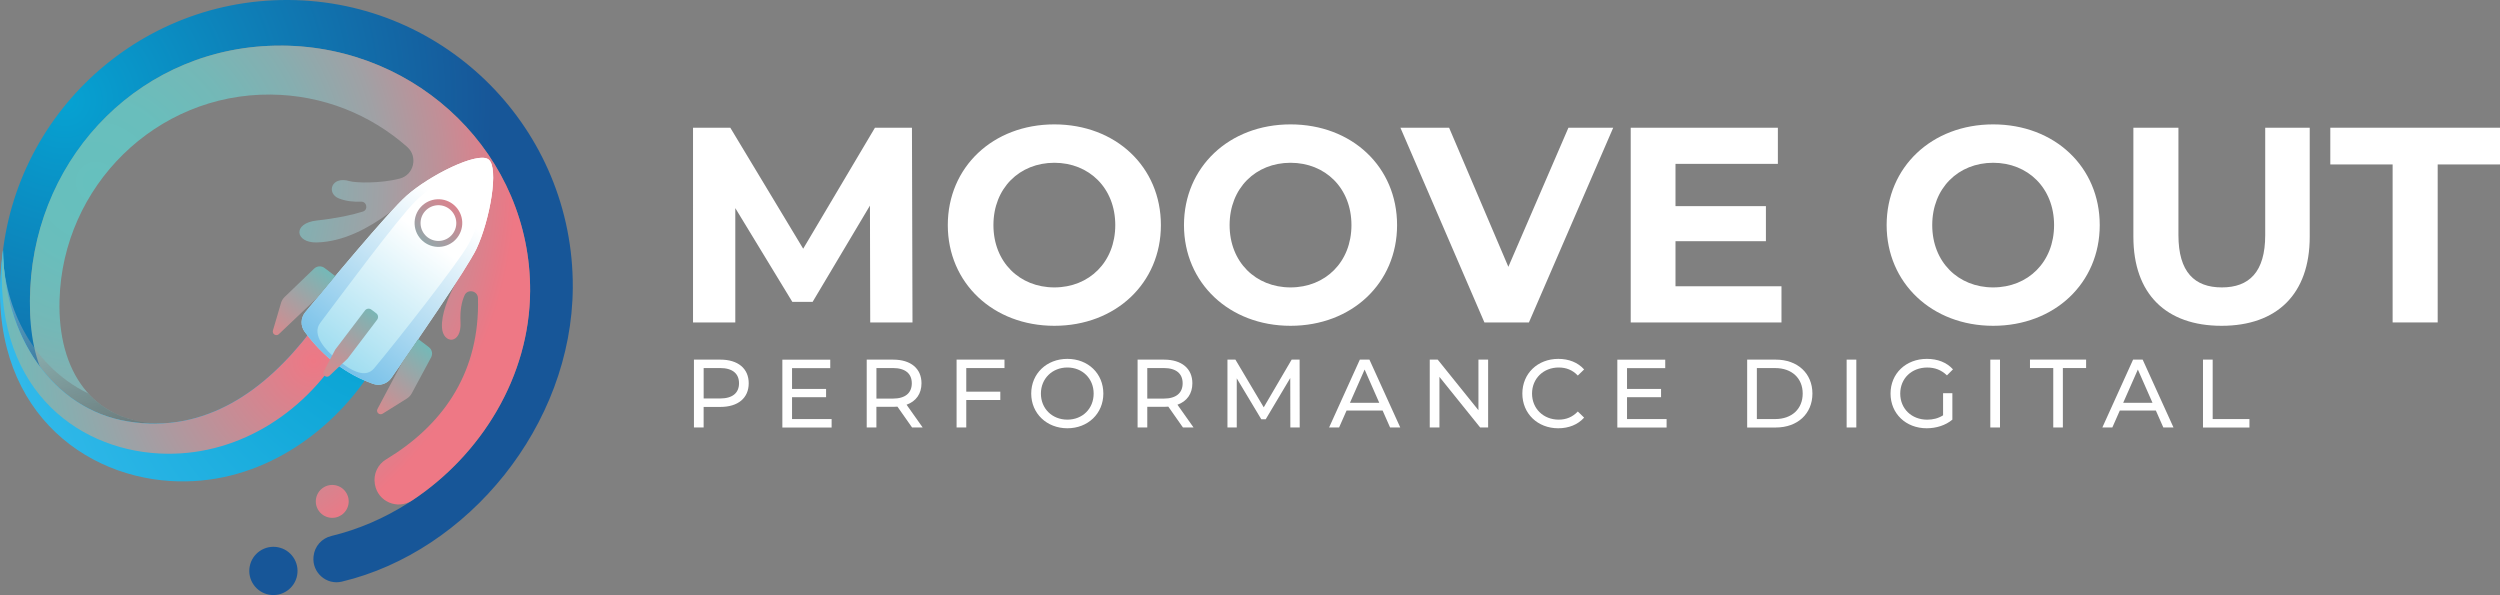
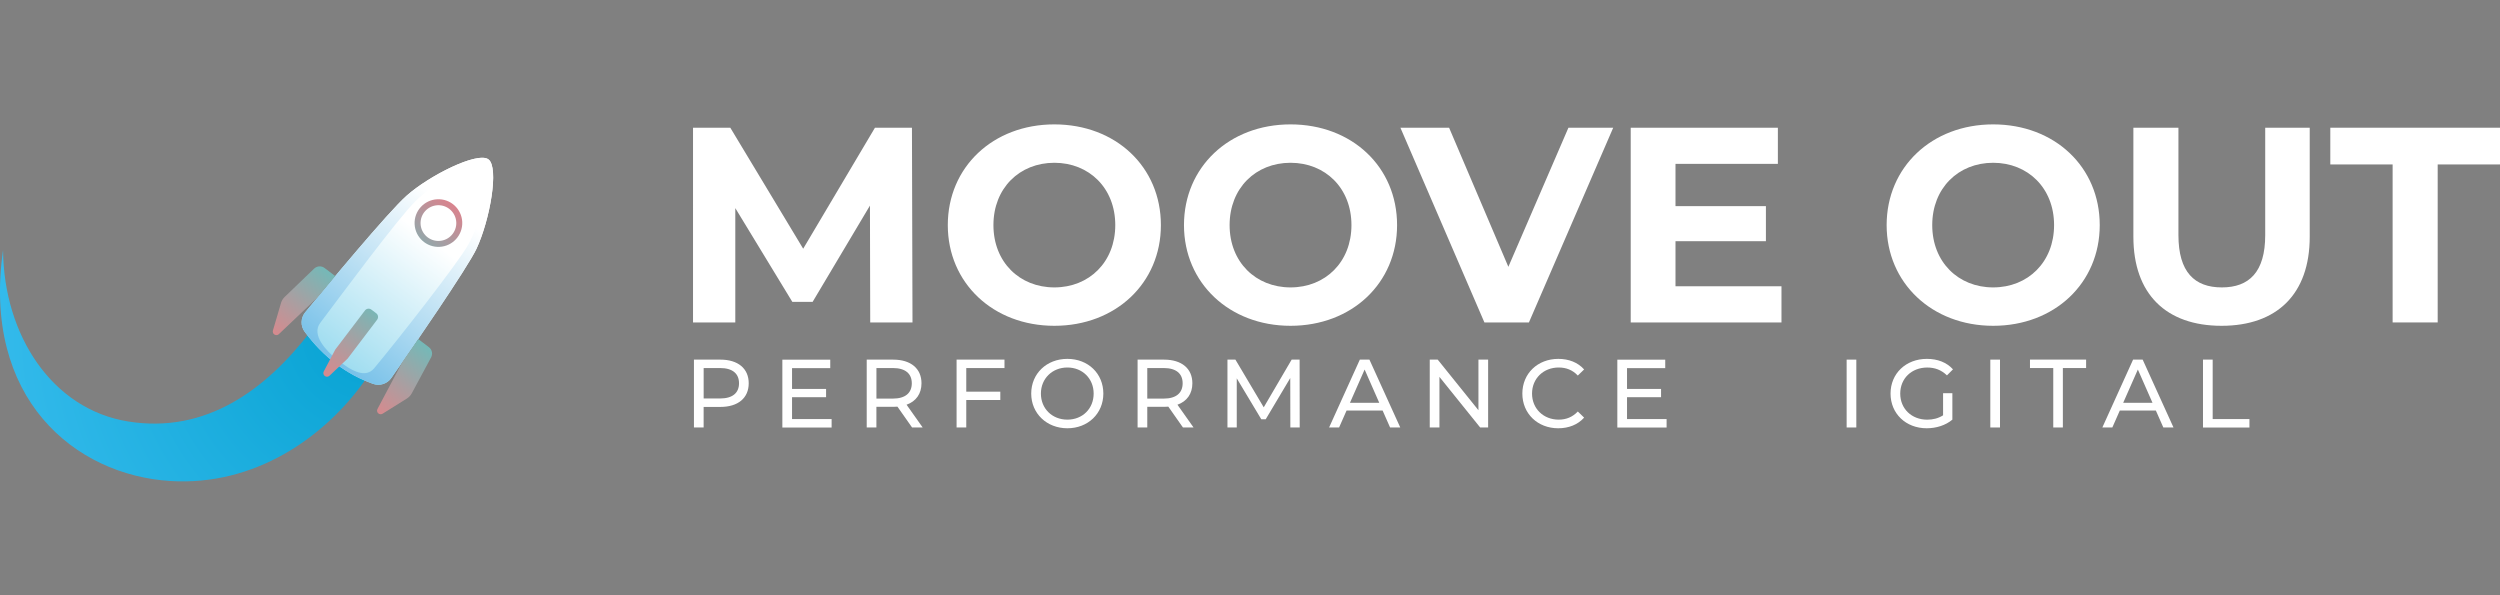
<svg xmlns="http://www.w3.org/2000/svg" viewBox="0 0 825.65 196.54">
  <rect x="0" y="0" width="825.65" height="196.54" fill="#808080" stroke="none" />
  <defs>
    <style>.cls-1{fill:url(#linear-gradient-2);}.cls-2{fill:url(#Blanco_Negro);mix-blend-mode:multiply;opacity:.37;}.cls-3{fill:#fff;}.cls-4{fill:url(#linear-gradient-4);}.cls-5{fill:url(#radial-gradient);}.cls-6{fill:url(#radial-gradient-3);}.cls-7{fill:url(#linear-gradient-3);}.cls-8{isolation:isolate;}.cls-9{fill:url(#radial-gradient-2);}.cls-10{fill:url(#radial-gradient-4);}.cls-11{fill:url(#linear-gradient);}</style>
    <radialGradient id="radial-gradient" cx="-1420.41" cy="-139.4" fx="-1420.41" fy="-139.4" r="141.42" gradientTransform="translate(1392.72 429.1) rotate(10.5)" gradientUnits="userSpaceOnUse">
      <stop offset="0" stop-color="#06a2d2" />
      <stop offset="1" stop-color="#175698" />
    </radialGradient>
    <radialGradient id="radial-gradient-2" cx="31.65" cy="60" fx="31.65" fy="60" r="138.74" gradientUnits="userSpaceOnUse">
      <stop offset="0" stop-color="#66c0be" />
      <stop offset=".19" stop-color="#69bebc" />
      <stop offset=".36" stop-color="#74b8b7" />
      <stop offset=".52" stop-color="#86aeb0" />
      <stop offset=".68" stop-color="#a0a1a5" />
      <stop offset=".83" stop-color="#c18f97" />
      <stop offset=".98" stop-color="#e87a87" />
      <stop offset="1" stop-color="#ee7885" />
    </radialGradient>
    <linearGradient id="Blanco_Negro" x1="13.41" y1="84" x2="35.37" y2="147.6" gradientUnits="userSpaceOnUse">
      <stop offset="0" stop-color="#fff" />
      <stop offset="1" stop-color="#212120" />
    </linearGradient>
    <radialGradient id="radial-gradient-3" cx="-1307.05" cy="-82.98" fx="-1307.05" fy="-82.98" r="143.87" gradientTransform="translate(1392.72 429.1) rotate(10.5)" gradientUnits="userSpaceOnUse">
      <stop offset="0" stop-color="#06a2d2" />
      <stop offset="1" stop-color="#3bbeef" />
    </radialGradient>
    <radialGradient id="radial-gradient-4" cx="-1323.97" cy="-69.78" fx="-1323.97" fy="-69.78" r="110.19" gradientTransform="translate(1392.72 429.1) rotate(10.5)" gradientUnits="userSpaceOnUse">
      <stop offset="0" stop-color="#ee7885" />
      <stop offset=".56" stop-color="#a29fa4" />
      <stop offset="1" stop-color="#66c0be" />
    </radialGradient>
    <linearGradient id="linear-gradient" x1="512.63" y1="170.47" x2="453.36" y2="241.05" gradientTransform="translate(-378.4 -66.84) rotate(-2.76)" gradientUnits="userSpaceOnUse">
      <stop offset="0" stop-color="#fff" />
      <stop offset=".44" stop-color="#b3e4f3" />
      <stop offset="1" stop-color="#4bbfe4" />
    </linearGradient>
    <linearGradient id="linear-gradient-2" x1="521.35" y1="161.69" x2="464.93" y2="226.45" gradientTransform="translate(-378.4 -66.84) rotate(-2.76)" gradientUnits="userSpaceOnUse">
      <stop offset="0" stop-color="#fff" />
      <stop offset=".43" stop-color="#b3dcf2" />
      <stop offset="1" stop-color="#47abe1" />
    </linearGradient>
    <linearGradient id="linear-gradient-3" x1="126.87" y1="98.42" x2="103.75" y2="128.76" gradientUnits="userSpaceOnUse">
      <stop offset="0" stop-color="#66c0be" />
      <stop offset=".44" stop-color="#a2a2a4" />
      <stop offset="1" stop-color="#ee7f84" />
    </linearGradient>
    <linearGradient id="linear-gradient-4" x1="524.51" y1="156.26" x2="502.86" y2="179.42" gradientTransform="translate(-378.4 -66.84) rotate(-2.76)" gradientUnits="userSpaceOnUse">
      <stop offset="0" stop-color="#ee7885" />
      <stop offset=".44" stop-color="#b1989e" />
      <stop offset="1" stop-color="#66c0be" />
    </linearGradient>
  </defs>
  <g class="cls-8">
    <g id="Camada_2">
      <g id="Camada_1-2">
-         <path class="cls-5" d="M112.9,192.09c-5.11,1.22-9.89-3.02-9.36-8.25,0-.05.01-.11.02-.16.33-3.24,2.69-5.9,5.85-6.66,35.92-8.65,65.46-42.42,65.66-80.9.23-44.52-36.53-80.81-82.12-81.05-45.59-.24-80.64,35.72-82.97,80.18-1.69,32.26,17.21,41.47,25.58,48.07-9.6-2.12-28.06-1.5-35.24-45.54-.04-1.27-.07-2.55-.06-3.83C.55,41.79,43.06-.27,95.22,0c52.16.27,94.23,42.78,93.95,94.95-.24,45.51-34.64,87.22-76.27,97.14ZM91.75,180.72c-4.33-.8-8.49,2.06-9.29,6.38-.8,4.33,2.06,8.49,6.38,9.29,4.33.8,8.49-2.06,9.29-6.38.8-4.33-2.06-8.49-6.38-9.29Z" />
-         <path class="cls-9" d="M115.07,166.58c-.55,2.95-3.38,4.9-6.33,4.35-2.95-.55-4.9-3.38-4.35-6.33.55-2.95,3.38-4.9,6.33-4.35,2.95.55,4.9,3.38,4.35,6.33ZM92.97,15.07c-45.59-.24-80.88,35.71-82.97,80.18-.51,10.9.53,20.62,4.69,29.56,1.35,1.58,2.63,2.74,3.63,3.87,11.64,13.25,28.77,12.58,34.21,11.2-22.03-.68-33.5-17.27-32.87-40.72,1-37.74,31.97-68.26,69.72-67.93,17.31.15,33.08,6.67,45.11,17.3,3.6,3.18,2.23,9.2-2.41,10.43-6.51,1.72-14.73,1.43-16.59.87-6.17-1.86-7.8,4.08-3.51,5.73,2.37.91,4.89,1.15,7.24,1.04,1.96-.09,2.48,2.69.61,3.28-3.56,1.13-8.47,2.2-15.23,2.95-8.09.89-7.17,7.44.06,7.24,17.72-.5,32.75-17.94,38.86-21.92,5.69,7.79,10.53,16.73,12.56,26.51-1.08,1.27-10.65,14.79-10.11,23.57.33,5.43,6.54,5.71,6.12-1.86-.21-3.86.38-6.72,1.33-8.84,1-2.22,4.36-1.53,4.43.9.02.76.03,1.52.03,2.29-.12,23.49-12.25,40.07-30.37,51-2.78,1.67-4.25,4.87-3.72,8.07l.03.17c.95,5.73,7.48,8.51,12.32,5.3,22.76-15.08,38.8-40.84,38.94-69.15.23-44.52-36.53-80.81-82.12-81.05Z" />
-         <path class="cls-2" d="M52.51,139.88c-10.02-.31-17.84-3.91-23.35-9.95h-.02C9.34,120.34.92,99.04.99,82.63c-.46,3.71-.72,7.49-.74,11.32,0,1.28.02,2.56.06,3.83,7.18,44.04,25.64,43.42,35.24,45.54,4.82-2.25,12.02-2.19,16.95-3.44Z" />
        <path class="cls-6" d="M102.61,109.4c-14.85,19.39-34.62,33.92-60.29,29.8C17.19,135.16,1.24,110.71,1.01,82.59c-7.02,48.98,23.68,74.31,55.26,76.27,27.69,1.72,50.91-14.22,64.5-33.58-4.43-7.89-13.85-13.2-18.16-15.88Z" />
-         <path class="cls-10" d="M112.72,116.24c-3.85-3.14-7.7-5.34-10.11-6.84-14.85,19.39-34.62,33.92-60.29,29.8C17.19,135.16,1.24,110.71,1.01,82.59c0,.05-.01.1-.02.15-4.06,44.77,23.81,65.55,51.54,67.03,25.26,1.35,47.67-13.05,60.19-33.53Z" />
        <path class="cls-11" d="M123.19,126.78c-8.64-3.12-16.26-8.66-22.58-17.23-1.42-1.92-1.33-4.56.19-6.41,7.1-8.64,27.27-32.98,33.49-38.51,7.59-6.75,23.51-14.67,27.04-11.99,3.53,2.68.53,19.9-3.96,29.51-2.86,6.12-21.62,33.4-28.15,42.7-1.35,1.92-3.82,2.72-6.02,1.93Z" />
        <path class="cls-1" d="M161.36,52.67h0s-.02-.02-.03-.03c-.08-.06-.17-.11-.27-.16h0c-3.99-2.15-19.35,5.55-26.77,12.15-6.22,5.53-26.39,29.88-33.49,38.51-1.51,1.84-1.61,4.49-.19,6.41,2,2.71,4.13,5.12,6.39,7.25h0s0,0,0,0c.55.52,1.11,1.02,1.68,1.51.13.11.25.22.38.32.49.41.99.82,1.49,1.2.09.07.19.15.28.22.59.45,1.2.89,1.8,1.31.09.06.18.12.27.18.51.35,1.03.69,1.56,1.01.16.1.31.19.47.29.54.33,1.09.64,1.64.95.08.04.15.09.23.13.63.34,1.26.66,1.9.97.16.08.32.15.48.22.5.23.99.46,1.5.67.18.08.37.16.55.23.65.27,1.3.53,1.96.76.06.02.11.03.17.05h0c2.16.7,4.54-.1,5.86-1.97,6.53-9.3,25.3-36.59,28.15-42.7,4.48-9.59,7.46-26.73,3.99-29.48ZM154.56,80.93c-3.27,5.91-23.69,31.98-30.99,40.69-2.7,3.22-7,1.37-12.39-2.98-3.41-2.75-8.43-8-5.43-11.99,6.72-8.93,25.53-34.35,31.45-40.19,6.14-6.06,18.21-13.24,23.97-13.76,2.03,4.59-1.87,19.67-6.6,28.23Z" />
        <path class="cls-7" d="M104.77,98.33l-12.58,11.93c-.84.98-2.42.12-2.05-1.12l2.67-9.09c.22-.76.64-1.44,1.2-1.98l9.74-9.36c.95-.91,2.41-.99,3.45-.2l3.52,2.67-5.95,7.15ZM132.84,119.63l-8.11,15.32c-.72,1.07.53,2.36,1.63,1.68l8.03-5.02c.67-.42,1.21-1,1.59-1.69l6.4-11.89c.62-1.15.31-2.59-.74-3.38l-3.52-2.67-5.28,7.65ZM108.82,124.09l5.98-5.65,9.75-12.85c.5-.67.38-1.61-.29-2.12l-1.61-1.22c-.67-.5-1.61-.38-2.12.29l-9.81,12.92-3.79,7.2c-.63,1.2.9,2.35,1.88,1.43Z" />
        <path class="cls-4" d="M144.41,65.81c-4.34.21-7.69,3.9-7.48,8.24.21,4.34,3.9,7.69,8.24,7.48,4.34-.21,7.69-3.9,7.49-8.24-.21-4.34-3.9-7.69-8.24-7.48ZM145.08,79.57c-3.26.16-6.02-2.36-6.18-5.61-.16-3.26,2.36-6.02,5.61-6.18s6.02,2.36,6.18,5.61c.16,3.26-2.36,6.02-5.61,6.18Z" />
        <path class="cls-3" d="M287.4,106.49l-.09-38.59-18.93,31.79h-6.71l-18.83-30.96v37.76h-13.96V42.18h12.31l24.07,39.96,23.7-39.96h12.22l.18,64.31h-13.96Z" />
        <path class="cls-3" d="M313.02,74.34c0-19.11,14.88-33.26,35.19-33.26s35.19,14.06,35.19,33.26-14.97,33.26-35.19,33.26-35.19-14.15-35.19-33.26ZM368.33,74.34c0-12.22-8.64-20.58-20.12-20.58s-20.12,8.36-20.12,20.58,8.64,20.58,20.12,20.58,20.12-8.36,20.12-20.58Z" />
        <path class="cls-3" d="M391.02,74.34c0-19.11,14.88-33.26,35.19-33.26s35.19,14.06,35.19,33.26-14.97,33.26-35.19,33.26-35.19-14.15-35.19-33.26ZM446.33,74.34c0-12.22-8.64-20.58-20.12-20.58s-20.12,8.36-20.12,20.58,8.64,20.58,20.12,20.58,20.12-8.36,20.12-20.58Z" />
        <path class="cls-3" d="M532.78,42.18l-27.84,64.31h-14.7l-27.74-64.31h16.08l19.57,45.94,19.84-45.94h14.79Z" />
        <path class="cls-3" d="M588.35,94.55v11.94h-49.79V42.18h48.6v11.94h-33.81v13.96h29.86v11.58h-29.86v14.88h35Z" />
-         <path class="cls-3" d="M623.08,74.34c0-19.11,14.88-33.26,35.19-33.26s35.19,14.06,35.19,33.26-14.97,33.26-35.19,33.26-35.19-14.15-35.19-33.26ZM678.38,74.34c0-12.22-8.64-20.58-20.12-20.58s-20.12,8.36-20.12,20.58,8.64,20.58,20.12,20.58,20.12-8.36,20.12-20.58Z" />
+         <path class="cls-3" d="M623.08,74.34c0-19.11,14.88-33.26,35.19-33.26s35.19,14.06,35.19,33.26-14.97,33.26-35.19,33.26-35.19-14.15-35.19-33.26M678.38,74.34c0-12.22-8.64-20.58-20.12-20.58s-20.12,8.36-20.12,20.58,8.64,20.58,20.12,20.58,20.12-8.36,20.12-20.58Z" />
        <path class="cls-3" d="M704.57,78.2v-36.01h14.88v35.46c0,12.22,5.33,17.27,14.33,17.27s14.33-5.05,14.33-17.27v-35.46h14.7v36.01c0,18.93-10.84,29.4-29.12,29.4s-29.12-10.47-29.12-29.4Z" />
        <path class="cls-3" d="M790.19,54.31h-20.58v-12.13h56.04v12.13h-20.58v52.18h-14.88v-52.18Z" />
        <path class="cls-3" d="M247.27,126.58c0,4.87-3.52,7.81-9.35,7.81h-5.54v6.79h-3.2v-22.41h8.74c5.83,0,9.35,2.95,9.35,7.81ZM244.07,126.58c0-3.2-2.15-5.03-6.24-5.03h-5.44v10.05h5.44c4.1,0,6.24-1.83,6.24-5.03Z" />
        <path class="cls-3" d="M274.65,138.4v2.79h-16.27v-22.41h15.82v2.79h-12.62v6.88h11.24v2.72h-11.24v7.24h13.06Z" />
        <path class="cls-3" d="M301.22,141.18l-4.83-6.88c-.45.03-.93.06-1.41.06h-5.54v6.82h-3.2v-22.41h8.74c5.83,0,9.35,2.95,9.35,7.81,0,3.46-1.79,5.96-4.93,7.08l5.32,7.52h-3.49ZM301.13,126.58c0-3.2-2.15-5.03-6.24-5.03h-5.44v10.09h5.44c4.1,0,6.24-1.86,6.24-5.06Z" />
        <path class="cls-3" d="M319.12,121.55v7.81h11.24v2.75h-11.24v9.06h-3.2v-22.41h15.82v2.79h-12.62Z" />
        <path class="cls-3" d="M340.57,129.98c0-6.56,5.06-11.46,11.94-11.46s11.88,4.87,11.88,11.46-5.06,11.46-11.88,11.46-11.94-4.9-11.94-11.46ZM361.19,129.98c0-4.96-3.71-8.61-8.68-8.61s-8.74,3.65-8.74,8.61,3.71,8.61,8.74,8.61,8.68-3.65,8.68-8.61Z" />
        <path class="cls-3" d="M390.68,141.18l-4.83-6.88c-.45.03-.93.06-1.41.06h-5.54v6.82h-3.2v-22.41h8.74c5.83,0,9.35,2.95,9.35,7.81,0,3.46-1.79,5.96-4.93,7.08l5.32,7.52h-3.49ZM390.58,126.58c0-3.2-2.15-5.03-6.24-5.03h-5.44v10.09h5.44c4.1,0,6.24-1.86,6.24-5.06Z" />
        <path class="cls-3" d="M426.15,141.18l-.03-16.33-8.1,13.61h-1.47l-8.1-13.51v16.23h-3.07v-22.41h2.63l9.35,15.75,9.22-15.75h2.63l.03,22.41h-3.07Z" />
        <path class="cls-3" d="M456.63,135.58h-11.91l-2.47,5.6h-3.3l10.15-22.41h3.17l10.18,22.41h-3.36l-2.47-5.6ZM455.51,133.02l-4.83-10.98-4.84,10.98h9.67Z" />
        <path class="cls-3" d="M491.47,118.77v22.41h-2.63l-13.45-16.71v16.71h-3.2v-22.41h2.63l13.45,16.71v-16.71h3.2Z" />
        <path class="cls-3" d="M502.77,129.98c0-6.63,5.06-11.46,11.88-11.46,3.46,0,6.47,1.18,8.52,3.49l-2.08,2.02c-1.73-1.83-3.84-2.66-6.31-2.66-5.06,0-8.81,3.65-8.81,8.61s3.75,8.61,8.81,8.61c2.47,0,4.58-.86,6.31-2.69l2.08,2.02c-2.05,2.31-5.06,3.52-8.55,3.52-6.79,0-11.85-4.84-11.85-11.46Z" />
        <path class="cls-3" d="M550.41,138.4v2.79h-16.27v-22.41h15.82v2.79h-12.62v6.88h11.24v2.72h-11.24v7.24h13.06Z" />
-         <path class="cls-3" d="M577.02,118.77h9.45c7.2,0,12.1,4.55,12.1,11.21s-4.9,11.21-12.1,11.21h-9.45v-22.41ZM586.27,138.4c5.54,0,9.09-3.39,9.09-8.42s-3.55-8.42-9.09-8.42h-6.05v16.84h6.05Z" />
        <path class="cls-3" d="M609.87,118.77h3.2v22.41h-3.2v-22.41Z" />
        <path class="cls-3" d="M641.72,129.85h3.07v8.74c-2.24,1.89-5.35,2.85-8.48,2.85-6.88,0-11.94-4.84-11.94-11.46s5.06-11.46,12.01-11.46c3.55,0,6.56,1.18,8.61,3.46l-1.99,1.99c-1.86-1.79-3.97-2.59-6.5-2.59-5.19,0-8.93,3.62-8.93,8.61s3.75,8.61,8.9,8.61c1.89,0,3.65-.42,5.25-1.44v-7.3Z" />
        <path class="cls-3" d="M657.32,118.77h3.2v22.41h-3.2v-22.41Z" />
        <path class="cls-3" d="M678.1,121.55h-7.68v-2.79h18.54v2.79h-7.68v19.63h-3.17v-19.63Z" />
        <path class="cls-3" d="M712,135.58h-11.91l-2.47,5.6h-3.3l10.15-22.41h3.17l10.18,22.41h-3.36l-2.47-5.6ZM710.88,133.02l-4.83-10.98-4.84,10.98h9.67Z" />
        <path class="cls-3" d="M727.56,118.77h3.2v19.63h12.14v2.79h-15.34v-22.41Z" />
      </g>
    </g>
  </g>
</svg>